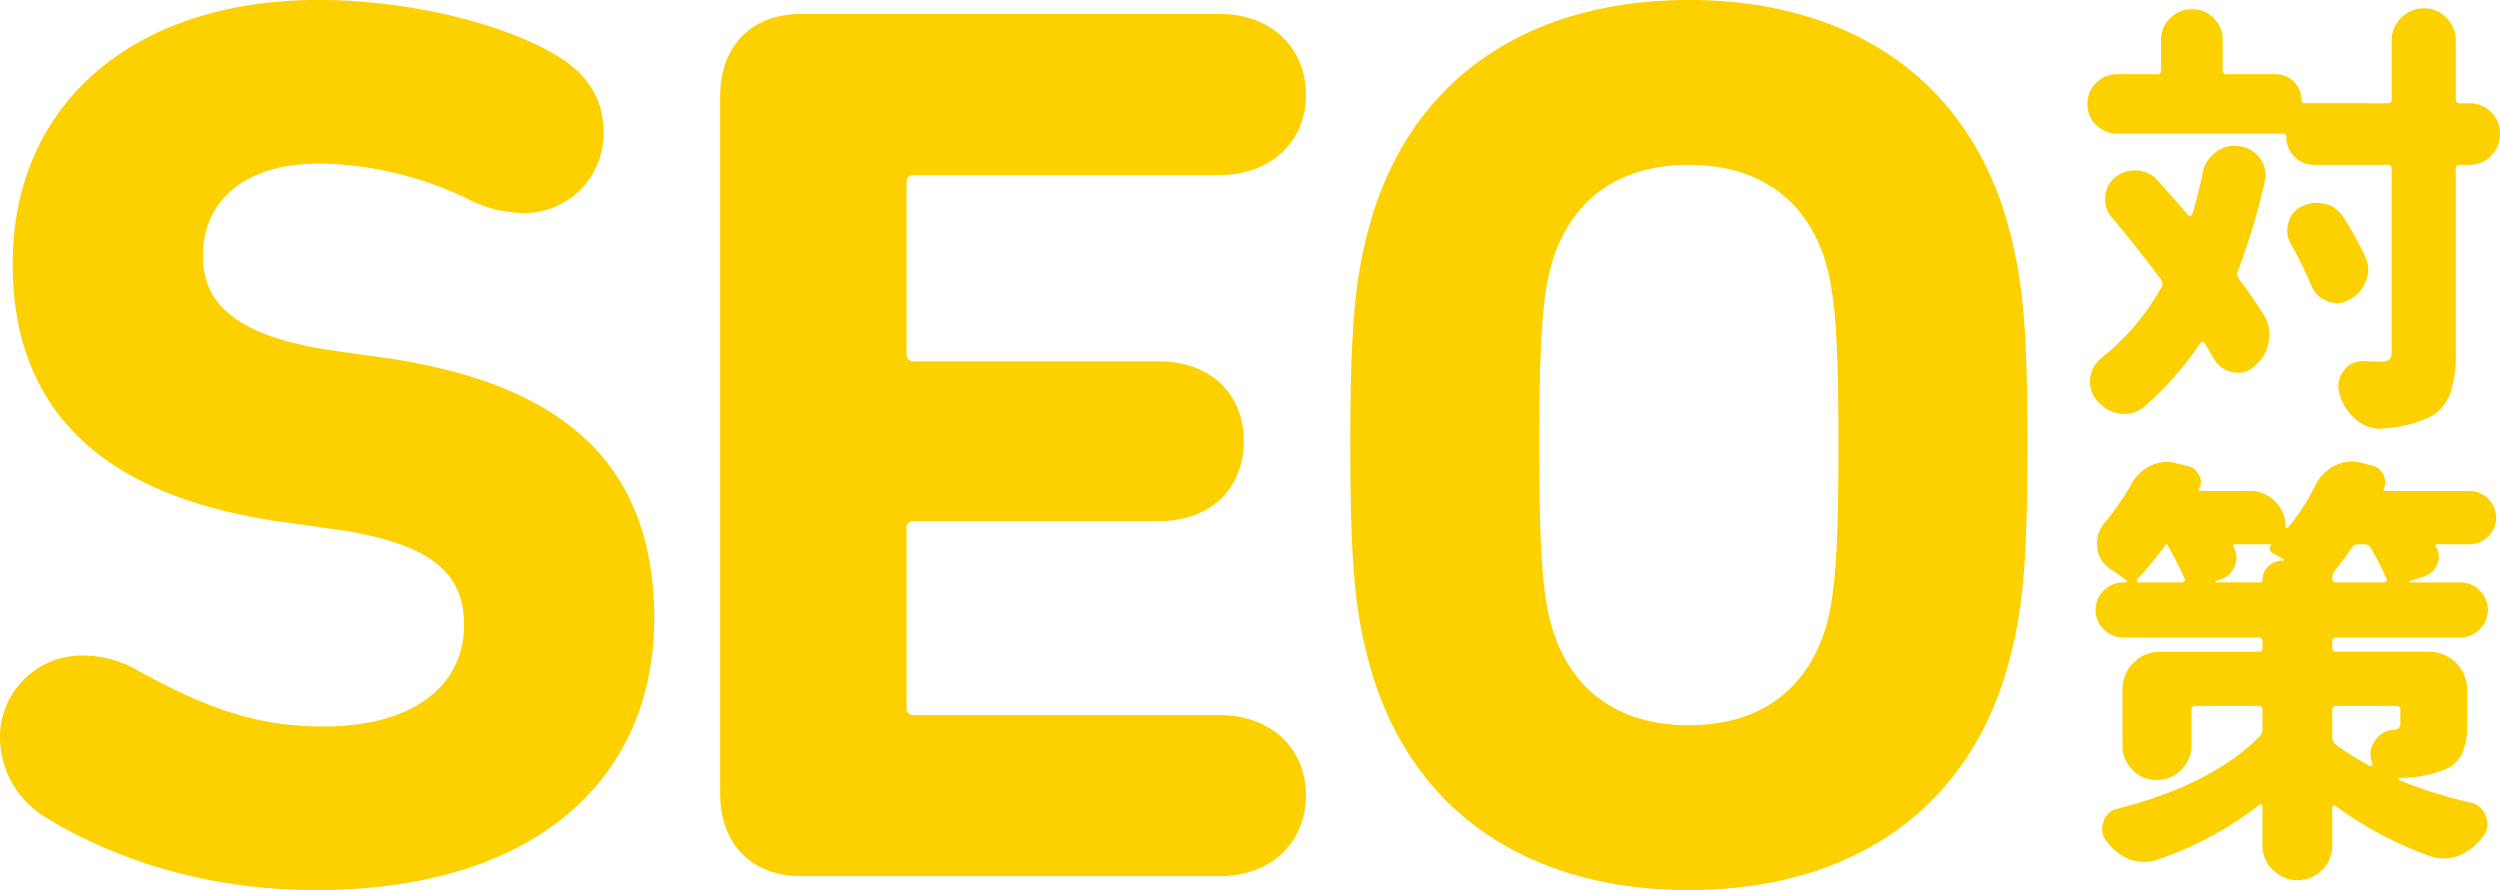
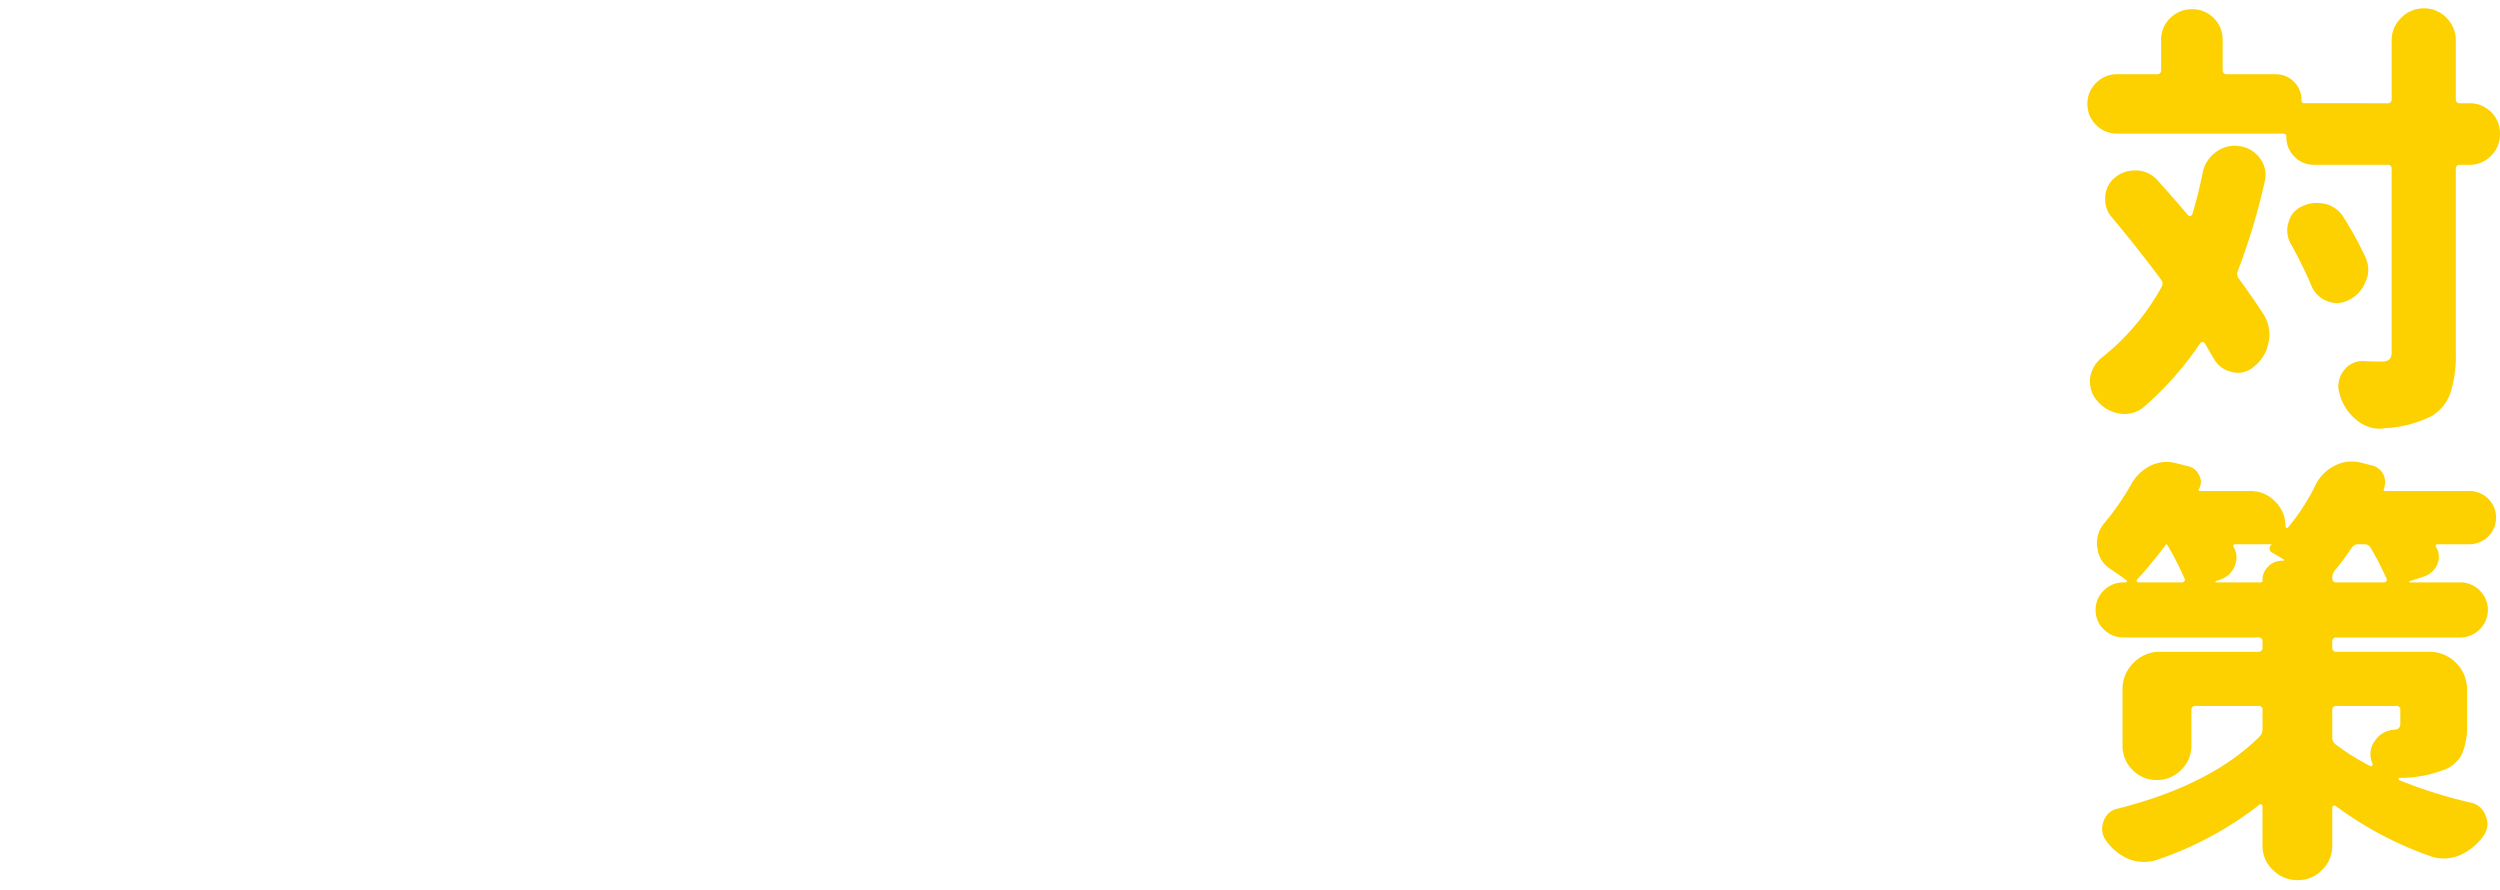
<svg xmlns="http://www.w3.org/2000/svg" width="394.349" height="140.4" viewBox="0 0 394.349 140.4">
  <g id="グループ_23919" data-name="グループ 23919" transform="translate(-764.6 -2646.8)">
-     <path id="パス_111129" data-name="パス 111129" d="M-110.6,2.2c35.4,0,53.4-18.2,53.4-42.8S-71.8-77.8-100-81.8l-7.2-1c-15.8-2.2-21.2-7.4-21.2-15,0-8.6,6.4-14.6,18.4-14.6a55.26,55.26,0,0,1,23.4,5.6,19.6,19.6,0,0,0,8.6,2.2,12.516,12.516,0,0,0,12.8-12.8c0-4.8-2.2-8.8-7-11.8-8-5-23-9-38-9-29.4,0-48.2,16.6-48.2,41.6,0,24,15.2,37,43,40.8l7.2,1c16.2,2.2,21,7.2,21,15.2,0,9.4-7.8,16-22.2,16-10,0-18-2.6-29.2-8.8a17.271,17.271,0,0,0-8.6-2.4,12.9,12.9,0,0,0-13.2,13,14.72,14.72,0,0,0,7,12.4C-144.4-3.8-129.8,2.2-110.6,2.2ZM-46.8-13C-46.8-5.2-42,0-34,0H32c8.2,0,13.6-5.4,13.6-12.8,0-7.2-5.4-12.6-13.6-12.6H-16.2a1.061,1.061,0,0,1-1.2-1.2V-54.8A1.061,1.061,0,0,1-16.2-56H22.4c8.2,0,13.4-5.2,13.4-12.6S30.6-81.2,22.4-81.2H-16.2a1.061,1.061,0,0,1-1.2-1.2v-27a1.061,1.061,0,0,1,1.2-1.2H32c8.2,0,13.6-5.4,13.6-12.6,0-7.4-5.4-12.8-13.6-12.8H-34c-8,0-12.8,5.2-12.8,13ZM106,2.2c23.8,0,42.4-11,49.6-33,3-9.6,3.8-17.2,3.8-37.2s-.8-27.6-3.8-37.2c-7.2-22-25.8-33-49.6-33s-42.4,11-49.6,33c-3,9.6-3.8,17.2-3.8,37.2s.8,27.6,3.8,37.2C63.6-8.8,82.2,2.2,106,2.2Zm0-26c-11.2,0-18.4-5.6-21.4-14.8-1.6-5-2.2-11.8-2.2-29.4s.6-24.4,2.2-29.4c3-9.2,10.2-14.8,21.4-14.8s18.4,5.6,21.4,14.8c1.6,5,2.2,11.8,2.2,29.4s-.6,24.4-2.2,29.4C124.4-29.4,117.2-23.8,106-23.8Z" transform="translate(925 2785)" fill="#fdd000" />
    <path id="パス_111128" data-name="パス 111128" d="M-13.945-33.975a5.219,5.219,0,0,1,2.051-3.213,4.9,4.9,0,0,1,3.008-1.025,4.6,4.6,0,0,1,.752.068A4.679,4.679,0,0,1-4.922-36.23a4.365,4.365,0,0,1,.889,2.6,4.5,4.5,0,0,1-.137,1.094A101.964,101.964,0,0,1-8.408-18.457a1.082,1.082,0,0,0,.137,1.162q2.324,3.213,3.965,5.742a6.093,6.093,0,0,1,.889,3.145,5.366,5.366,0,0,1-.137,1.162A6.178,6.178,0,0,1-5.811-3.418a3.829,3.829,0,0,1-2.6,1.025A3.248,3.248,0,0,1-9.3-2.529a4.142,4.142,0,0,1-2.939-2.187Q-12.92-5.811-13.6-7.041a.429.429,0,0,0-.376-.205.429.429,0,0,0-.376.205A50.708,50.708,0,0,1-23.242,3.008,4.706,4.706,0,0,1-26.25,4.1a4.982,4.982,0,0,1-.82-.068,5.709,5.709,0,0,1-3.555-2.051A4.441,4.441,0,0,1-31.719-.957V-1.5a5.013,5.013,0,0,1,1.846-3.281,37.062,37.062,0,0,0,9.434-11.143.992.992,0,0,0-.068-1.162q-3.76-5.059-7.725-9.775a4.186,4.186,0,0,1-1.094-2.871v-.41a4.168,4.168,0,0,1,1.572-3.076,4.8,4.8,0,0,1,3.076-1.094h.41a4.631,4.631,0,0,1,3.213,1.572q2.461,2.734,4.785,5.469a.311.311,0,0,0,.376.137.419.419,0,0,0,.308-.273Q-14.629-30.557-13.945-33.975ZM-.068-22.764a4.449,4.449,0,0,1-.547-2.119,3.871,3.871,0,0,1,.205-1.23,3.707,3.707,0,0,1,2.119-2.529,4.987,4.987,0,0,1,2.256-.547,6.956,6.956,0,0,1,1.367.137,4.672,4.672,0,0,1,2.939,2.119,57.912,57.912,0,0,1,3.418,6.221,4.813,4.813,0,0,1,.479,2.051,4.357,4.357,0,0,1-.41,1.846,5.275,5.275,0,0,1-2.666,2.939,4.122,4.122,0,0,1-1.846.479,4.237,4.237,0,0,1-1.641-.342A4.341,4.341,0,0,1,3.145-16.27,65.882,65.882,0,0,0-.068-22.764ZM28.1-44.912a4.691,4.691,0,0,1,3.452,1.4,4.651,4.651,0,0,1,1.4,3.418,4.765,4.765,0,0,1-1.4,3.452A4.635,4.635,0,0,1,28.1-35.205H26.66a.6.6,0,0,0-.684.684V-5.674A19.519,19.519,0,0,1,25.122.82a6.95,6.95,0,0,1-2.974,3.623,18.913,18.913,0,0,1-7.588,1.914,2.247,2.247,0,0,1-.547.068,5.715,5.715,0,0,1-3.76-1.436A7.781,7.781,0,0,1,7.656.957a3.871,3.871,0,0,1-.205-1.23A4.032,4.032,0,0,1,8.2-2.6a3.659,3.659,0,0,1,3.145-1.641h.068q1.3.068,2.871.068a1.727,1.727,0,0,0,1.23-.342,1.727,1.727,0,0,0,.342-1.23V-34.521a.6.6,0,0,0-.684-.684H3.623a4.171,4.171,0,0,1-3.11-1.3A4.261,4.261,0,0,1-.752-39.58a.483.483,0,0,0-.547-.547H-27.412a4.555,4.555,0,0,1-3.35-1.367,4.515,4.515,0,0,1-1.367-3.315,4.515,4.515,0,0,1,1.367-3.315,4.555,4.555,0,0,1,3.35-1.367h6.221a.6.6,0,0,0,.684-.684v-4.717a4.635,4.635,0,0,1,1.436-3.452,4.765,4.765,0,0,1,3.452-1.4,4.651,4.651,0,0,1,3.418,1.4,4.691,4.691,0,0,1,1.4,3.452v4.717a.6.6,0,0,0,.684.684h7.656A3.955,3.955,0,0,1,.444-48.3a3.955,3.955,0,0,1,1.2,2.905q0,.479.41.479H15.176a.6.6,0,0,0,.684-.684v-9.229a4.86,4.86,0,0,1,1.5-3.555,4.9,4.9,0,0,1,3.589-1.5,4.788,4.788,0,0,1,3.555,1.5,4.916,4.916,0,0,1,1.47,3.555V-45.6a.6.6,0,0,0,.684.684ZM7.178,50.15a.6.6,0,0,0-.684.684v4.307a1.3,1.3,0,0,0,.547,1.094,37.741,37.741,0,0,0,5.469,3.418.274.274,0,0,0,.342-.342.2.2,0,0,0-.068-.137,4.2,4.2,0,0,1-.273-1.436,3.463,3.463,0,0,1,.684-2.051A3.831,3.831,0,0,1,16.27,53.91q.957-.068.957-.957V50.834a.6.6,0,0,0-.684-.684ZM-11.895,30.463a.112.112,0,0,0-.034.137.109.109,0,0,0,.1.068h6.973a.3.3,0,0,0,.342-.342,2.917,2.917,0,0,1,.923-2.187,3.007,3.007,0,0,1,2.153-.889h.205a.109.109,0,0,0,.1-.068.112.112,0,0,0-.034-.137q-.684-.41-1.846-1.094a.726.726,0,0,1-.376-.581.72.72,0,0,1,.308-.649.06.06,0,0,0-.068-.068H-8.818a.276.276,0,0,0-.273.137.291.291,0,0,0,0,.273A3.232,3.232,0,0,1-8.613,26.7a3.657,3.657,0,0,1-.273,1.367,3.719,3.719,0,0,1-2.187,2.119Zm-7.656-5.742a.2.2,0,0,0-.137-.068.06.06,0,0,0-.068.068q-2.666,3.486-4.512,5.469a.265.265,0,0,0-.068.308.266.266,0,0,0,.273.171h6.836a.46.46,0,0,0,.41-.205.342.342,0,0,0,0-.41A48.817,48.817,0,0,0-19.551,24.721ZM6.494,29.984a.6.6,0,0,0,.684.684h7.451a.46.46,0,0,0,.41-.205.342.342,0,0,0,0-.41,49.232,49.232,0,0,0-2.461-4.785,1.1,1.1,0,0,0-1.025-.615H10.6A1.13,1.13,0,0,0,9.57,25.2a40.734,40.734,0,0,1-2.6,3.486,1.82,1.82,0,0,0-.479,1.23ZM21.807,41.605a5.952,5.952,0,0,1,5.947,5.947v5.4a11.256,11.256,0,0,1-.82,4.819,5.154,5.154,0,0,1-2.939,2.5,19.318,19.318,0,0,1-6.9,1.23.311.311,0,0,0-.171.171q-.034.1.1.171A72.4,72.4,0,0,0,28.3,65.395a3.149,3.149,0,0,1,2.393,2.119,3.359,3.359,0,0,1,.273,1.23,3.172,3.172,0,0,1-.684,1.982,8.921,8.921,0,0,1-3.76,3.008,6.747,6.747,0,0,1-2.461.479,6.451,6.451,0,0,1-2.051-.342,56.949,56.949,0,0,1-14.971-7.93.271.271,0,0,0-.342-.034.328.328,0,0,0-.205.308v5.947a5.266,5.266,0,0,1-1.606,3.862,5.266,5.266,0,0,1-3.862,1.606,5.38,5.38,0,0,1-3.9-1.606,5.212,5.212,0,0,1-1.641-3.862V66.01a.336.336,0,0,0-.171-.308.228.228,0,0,0-.308.034,54.876,54.876,0,0,1-16.133,8.682,6.451,6.451,0,0,1-2.051.342,6.944,6.944,0,0,1-2.324-.41,8.233,8.233,0,0,1-3.623-2.871,3.079,3.079,0,0,1-.684-1.914A3.68,3.68,0,0,1-29.6,68.4a2.958,2.958,0,0,1,2.256-2.051Q-12.715,62.66-4.99,55a1.666,1.666,0,0,0,.479-1.23V50.834A.6.6,0,0,0-5.2,50.15h-9.844a.6.6,0,0,0-.684.684v5.537a5.266,5.266,0,0,1-1.606,3.862,5.266,5.266,0,0,1-3.862,1.606,5.154,5.154,0,0,1-3.828-1.606,5.324,5.324,0,0,1-1.572-3.862V47.553a5.729,5.729,0,0,1,1.743-4.2,5.729,5.729,0,0,1,4.2-1.743H-5.2a.6.6,0,0,0,.684-.684v-.889A.6.6,0,0,0-5.2,39.35h-21.26a4.261,4.261,0,0,1-3.076-1.265,4.132,4.132,0,0,1-1.3-3.076,4.132,4.132,0,0,1,1.3-3.076,4.261,4.261,0,0,1,3.076-1.265h.342a.219.219,0,0,0,.205-.137.135.135,0,0,0-.068-.205q-1.094-.82-2.529-1.777a4.42,4.42,0,0,1-2.051-3.418,3.168,3.168,0,0,1-.068-.615,4.9,4.9,0,0,1,1.23-3.281,40.943,40.943,0,0,0,4.238-6.152,6.942,6.942,0,0,1,3.076-2.871,6.016,6.016,0,0,1,2.461-.547,5.694,5.694,0,0,1,1.5.205l1.914.479a2.483,2.483,0,0,1,1.709,1.436,2.305,2.305,0,0,1,.273,1.025,2.156,2.156,0,0,1-.342,1.162q-.137.273.205.273h7.861a5.4,5.4,0,0,1,3.965,1.641A5.4,5.4,0,0,1-.889,21.85q0,.137.171.205t.239-.068A33.169,33.169,0,0,0,3.9,15.219a6.552,6.552,0,0,1,2.939-2.939A5.66,5.66,0,0,1,9.5,11.6a6.956,6.956,0,0,1,1.367.137l1.846.479a2.668,2.668,0,0,1,1.846,1.436,3.008,3.008,0,0,1,.273,1.23,2.929,2.929,0,0,1-.205,1.025q-.137.342.205.342h13.33a4.2,4.2,0,0,1,4.17,4.2,4.2,4.2,0,0,1-4.17,4.2H23.037a.219.219,0,0,0-.205.137.291.291,0,0,0,0,.273,2.886,2.886,0,0,1,.479,1.572,3.008,3.008,0,0,1-.273,1.23,3.509,3.509,0,0,1-2.187,1.914l-2.119.684q-.137.068-.1.137a.109.109,0,0,0,.1.068h7.93a4.261,4.261,0,0,1,3.076,1.265,4.292,4.292,0,0,1,0,6.152A4.261,4.261,0,0,1,26.66,39.35H7.178a.6.6,0,0,0-.684.684v.889a.6.6,0,0,0,.684.684Z" transform="translate(1126 2708)" fill="#fdd000" />
  </g>
</svg>